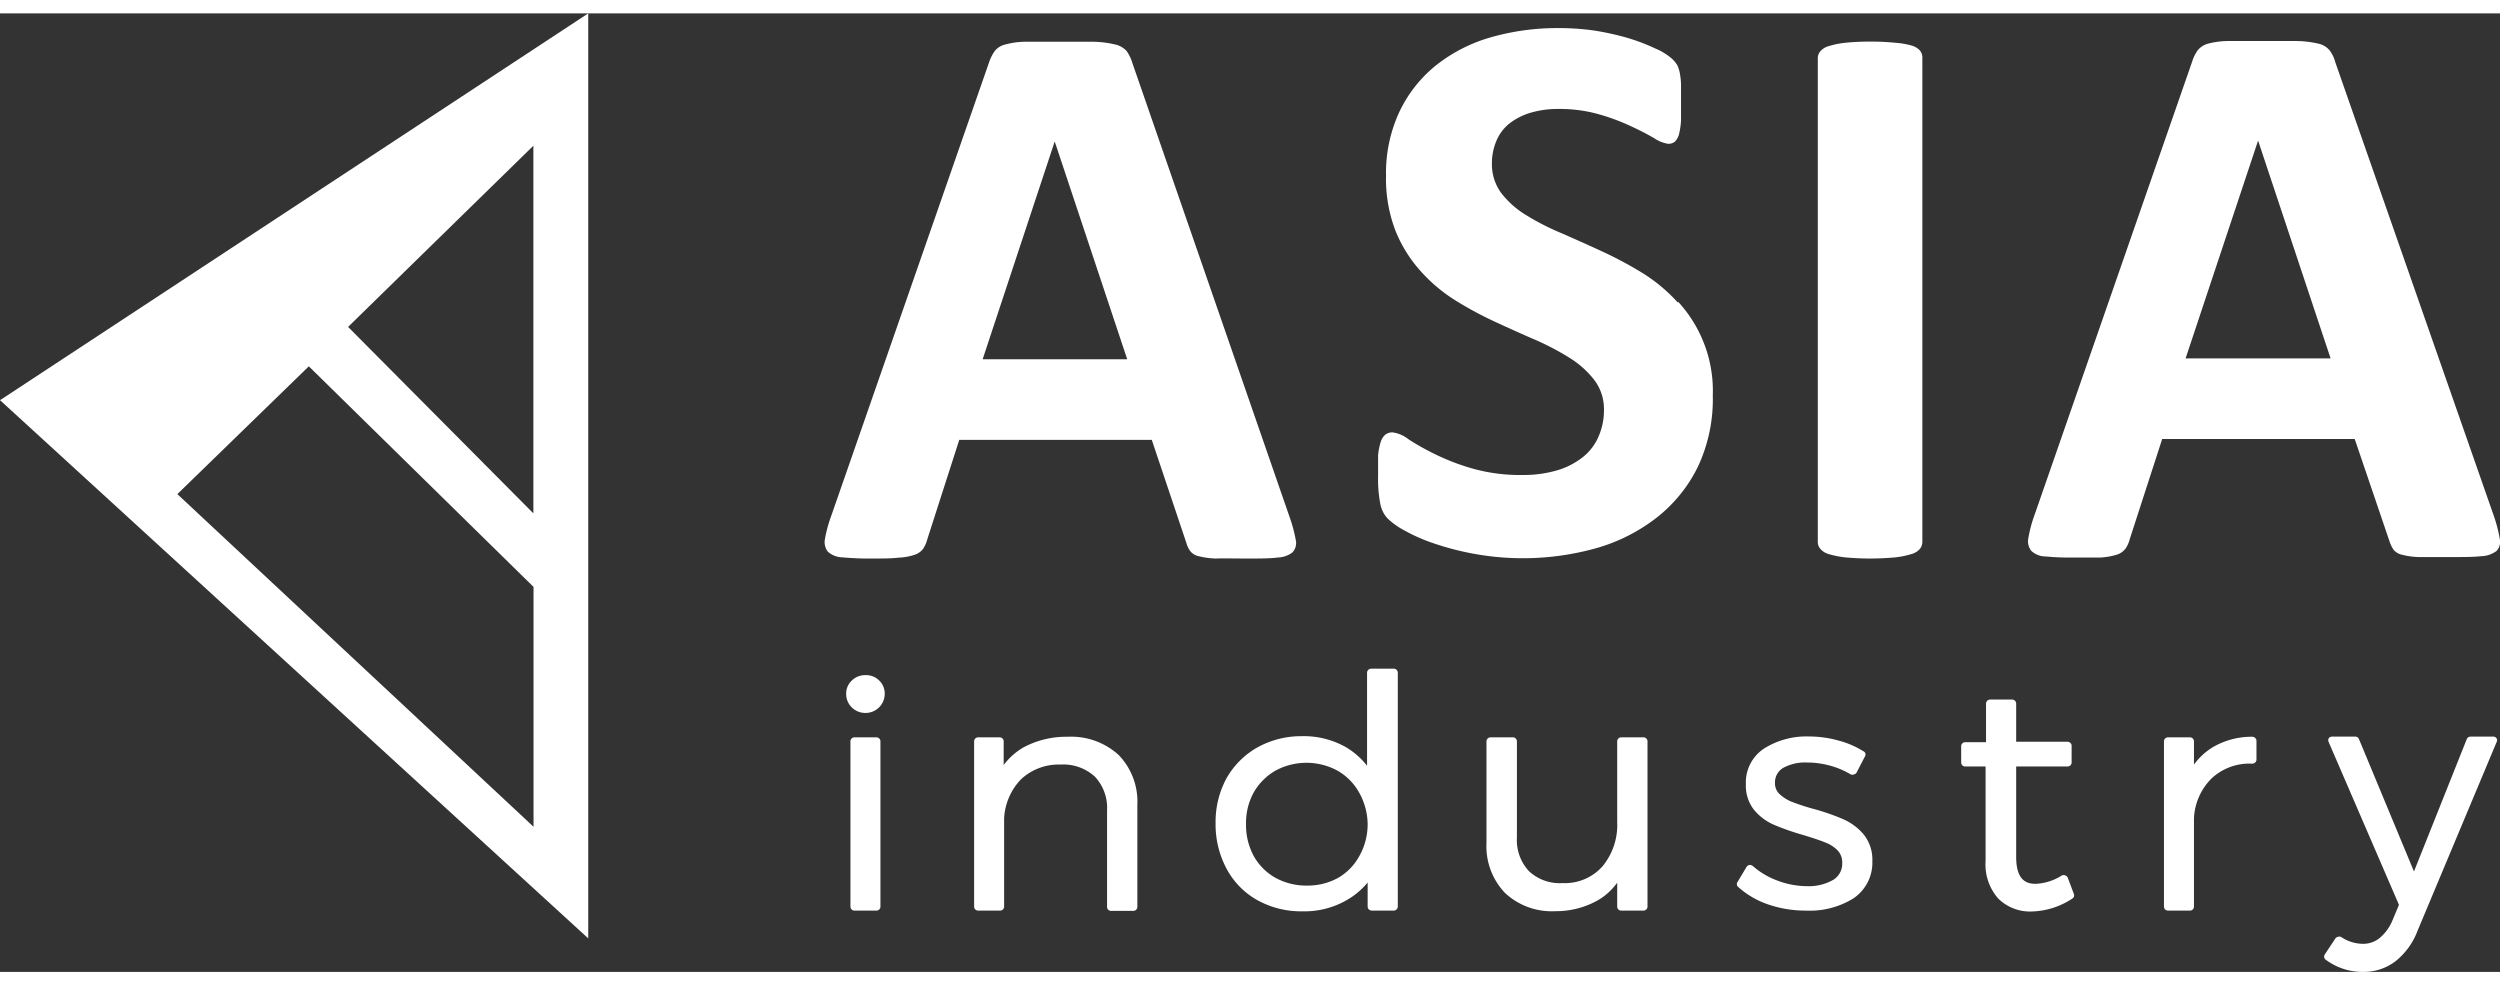
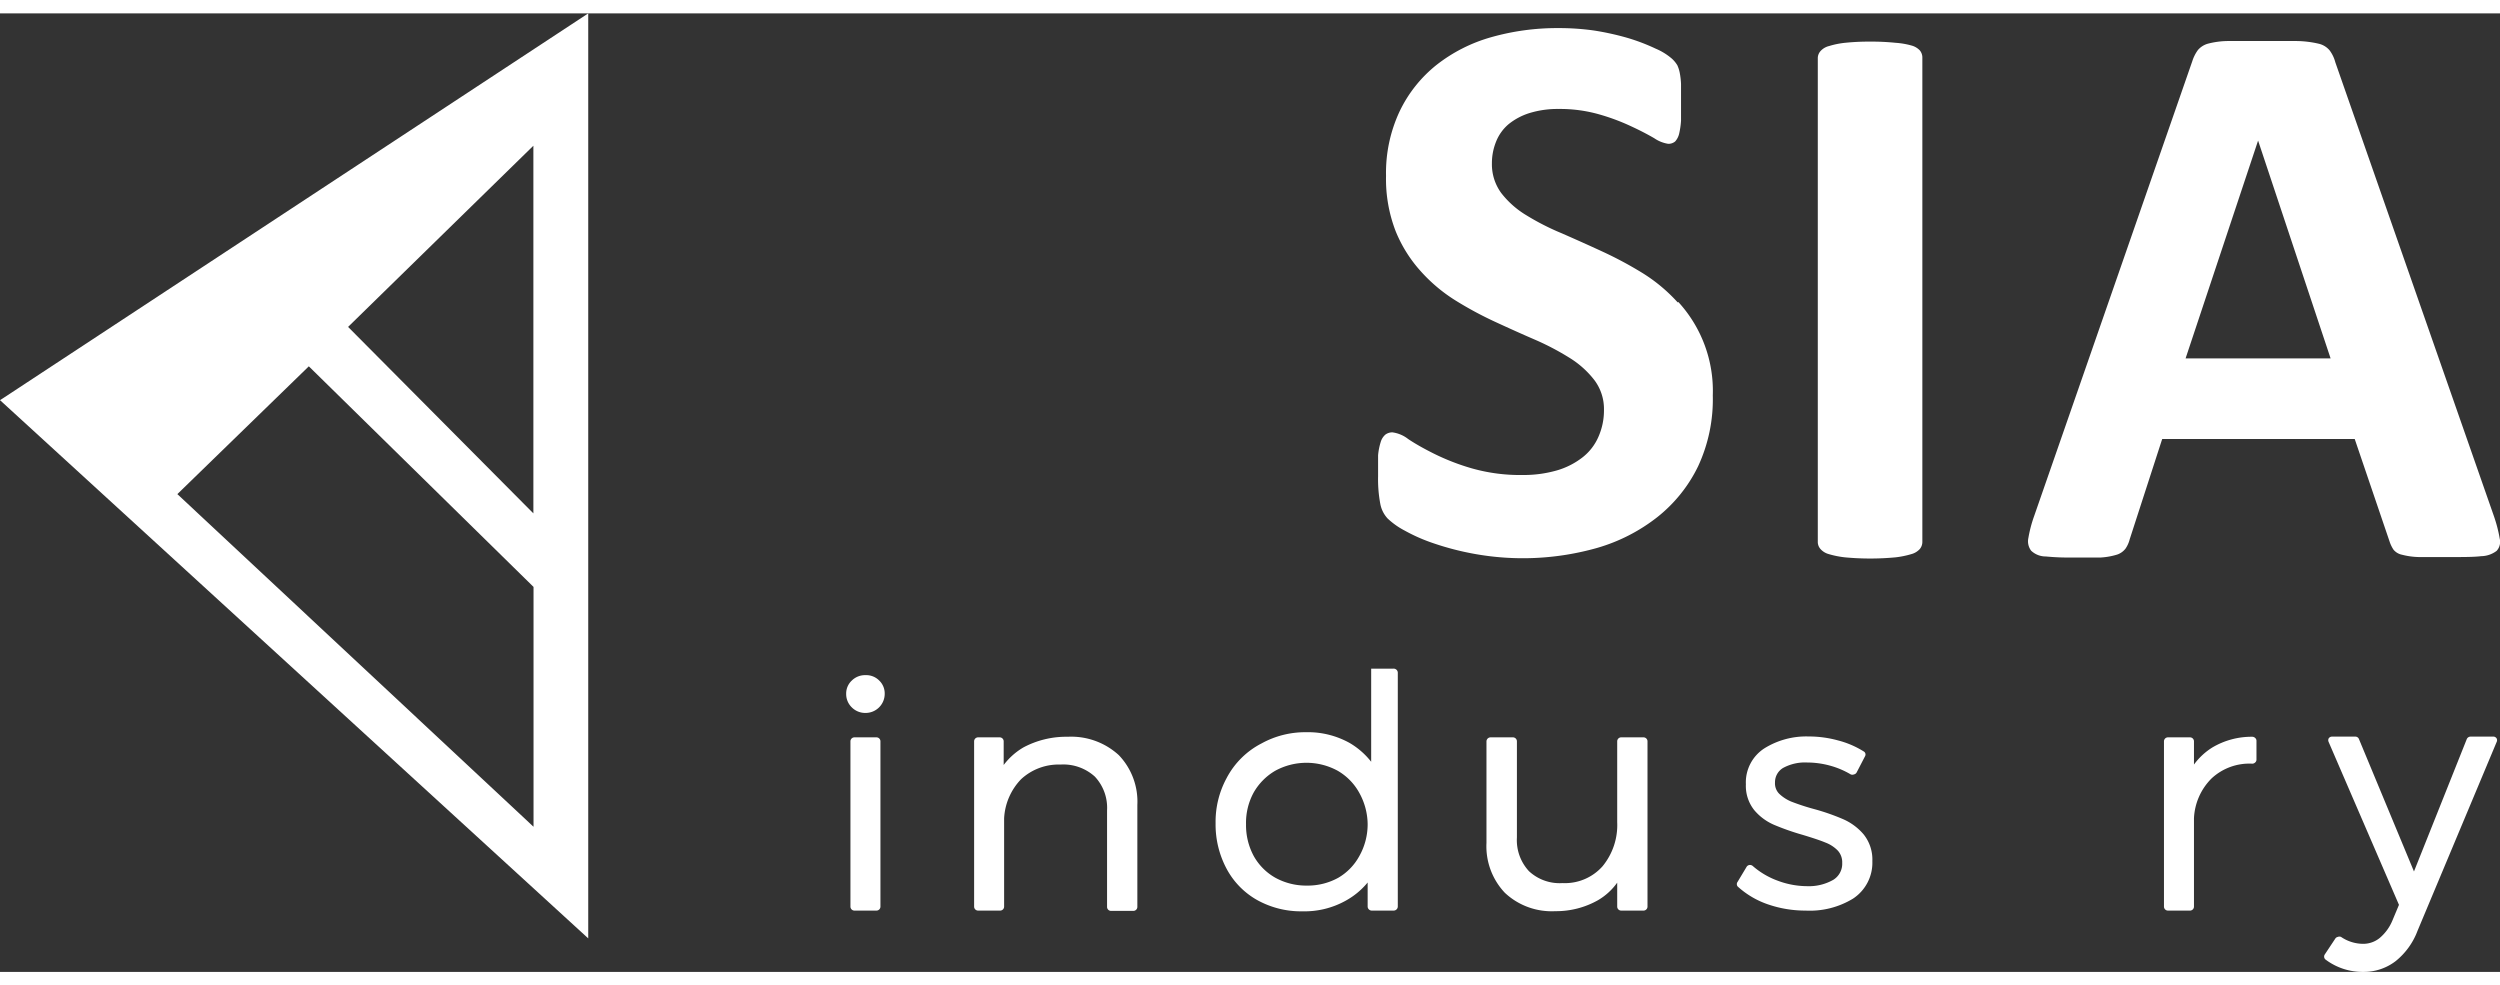
<svg xmlns="http://www.w3.org/2000/svg" viewBox="0 0 170 65.18" width="170" height="67">
  <rect x="0" y="0" width="170" height="65.18" fill="#333333" stroke="none" />
  <defs>
    <style>.cls-1{fill:#fff;}</style>
  </defs>
  <g id="レイヤー_2" data-name="レイヤー 2">
    <g id="レイヤー_1-2" data-name="レイヤー 1">
      <path class="cls-1" d="M0,26.3,40,62.9V0L.19,26.18ZM36.27,9h0v25L23.67,21.32ZM21,24,36.28,39V55.31L12.06,32.69Z" />
      <path class="cls-1" d="M72.6,49.19a6.18,6.18,0,0,0-3,.72,4.56,4.56,0,0,0-1.35,1.2V49.5a.27.27,0,0,0-.28-.27H66.52a.27.27,0,0,0-.28.27V60.74a.27.27,0,0,0,.28.27H68a.27.27,0,0,0,.28-.27v-6a4.14,4.14,0,0,1,1.15-2.66,3.75,3.75,0,0,1,2.68-1,3.18,3.18,0,0,1,2.34.82,3.1,3.1,0,0,1,.83,2.3v6.56a.27.27,0,0,0,.28.27h1.51a.27.27,0,0,0,.27-.27V53.83a4.57,4.57,0,0,0-1.26-3.39A4.79,4.79,0,0,0,72.6,49.19Z" />
-       <path class="cls-1" d="M94.73,44.56H93.24a.28.28,0,0,0-.28.27v6.33a5.21,5.21,0,0,0-1.45-1.27,5.83,5.83,0,0,0-3-.74,6.15,6.15,0,0,0-3,.76A5.55,5.55,0,0,0,83.41,52a6.23,6.23,0,0,0-.75,3.07,6.38,6.38,0,0,0,.74,3.08,5.3,5.3,0,0,0,2.1,2.15,6.14,6.14,0,0,0,3.08.76,5.75,5.75,0,0,0,2.94-.73A5.11,5.11,0,0,0,93,59.1v1.64a.28.28,0,0,0,.28.27h1.49a.28.28,0,0,0,.28-.27V44.83A.28.28,0,0,0,94.73,44.56Zm-2.3,12.75A3.82,3.82,0,0,1,91,58.78h0a4.29,4.29,0,0,1-2.13.53,4.35,4.35,0,0,1-2.14-.53,3.84,3.84,0,0,1-1.47-1.47,4.41,4.41,0,0,1-.53-2.17A4.31,4.31,0,0,1,85.24,53a4,4,0,0,1,1.48-1.5,4.43,4.43,0,0,1,4.24,0A3.9,3.9,0,0,1,92.43,53,4.48,4.48,0,0,1,93,55.14,4.41,4.41,0,0,1,92.43,57.31Z" />
+       <path class="cls-1" d="M94.73,44.56H93.24v6.33a5.21,5.21,0,0,0-1.45-1.27,5.83,5.83,0,0,0-3-.74,6.15,6.15,0,0,0-3,.76A5.55,5.55,0,0,0,83.41,52a6.23,6.23,0,0,0-.75,3.07,6.38,6.38,0,0,0,.74,3.08,5.3,5.3,0,0,0,2.1,2.15,6.14,6.14,0,0,0,3.08.76,5.75,5.75,0,0,0,2.94-.73A5.11,5.11,0,0,0,93,59.1v1.64a.28.28,0,0,0,.28.27h1.49a.28.28,0,0,0,.28-.27V44.83A.28.28,0,0,0,94.73,44.56Zm-2.3,12.75A3.82,3.82,0,0,1,91,58.78h0a4.29,4.29,0,0,1-2.13.53,4.35,4.35,0,0,1-2.14-.53,3.84,3.84,0,0,1-1.47-1.47,4.41,4.41,0,0,1-.53-2.17A4.31,4.31,0,0,1,85.24,53a4,4,0,0,1,1.48-1.5,4.43,4.43,0,0,1,4.24,0A3.9,3.9,0,0,1,92.43,53,4.48,4.48,0,0,1,93,55.14,4.41,4.41,0,0,1,92.43,57.31Z" />
      <path class="cls-1" d="M111.76,49.23h-1.51a.27.27,0,0,0-.28.27V55a4.41,4.41,0,0,1-1,3,3.42,3.42,0,0,1-2.72,1.14,3.06,3.06,0,0,1-2.28-.81,3.1,3.1,0,0,1-.82-2.29V49.5a.27.27,0,0,0-.28-.27h-1.51a.28.28,0,0,0-.28.27v6.91a4.6,4.6,0,0,0,1.25,3.39,4.65,4.65,0,0,0,3.43,1.25,5.79,5.79,0,0,0,2.91-.75,4.22,4.22,0,0,0,1.3-1.19v1.63a.27.27,0,0,0,.28.27h1.51a.27.27,0,0,0,.27-.27V49.5A.27.27,0,0,0,111.76,49.23Z" />
      <path class="cls-1" d="M125.3,54.78a14.91,14.91,0,0,0-2-.69,15.31,15.31,0,0,1-1.49-.49,2.7,2.7,0,0,1-.82-.53,1,1,0,0,1-.29-.76,1.13,1.13,0,0,1,.55-1,3.11,3.11,0,0,1,1.64-.37,5.94,5.94,0,0,1,1.54.21h0a5.67,5.67,0,0,1,1.42.6.29.29,0,0,0,.22,0,.27.27,0,0,0,.18-.13l.57-1.1a.24.24,0,0,0-.1-.34,6.15,6.15,0,0,0-1.73-.74,7.5,7.5,0,0,0-2-.27,5.38,5.38,0,0,0-3,.8,2.75,2.75,0,0,0-1.27,2.45,2.64,2.64,0,0,0,.57,1.76,3.64,3.64,0,0,0,1.35,1,16.79,16.79,0,0,0,1.94.68c.66.2,1.18.37,1.54.52a2.32,2.32,0,0,1,.85.55,1.18,1.18,0,0,1,.3.84,1.28,1.28,0,0,1-.61,1.15,3.34,3.34,0,0,1-1.77.43,5.76,5.76,0,0,1-2-.37,5.38,5.38,0,0,1-1.7-1,.29.29,0,0,0-.23-.07.27.27,0,0,0-.2.14l-.6,1a.26.26,0,0,0,0,.32,5.88,5.88,0,0,0,2.07,1.22,7.78,7.78,0,0,0,2.54.42A5.64,5.64,0,0,0,126,60.2a2.92,2.92,0,0,0,1.32-2.55,2.73,2.73,0,0,0-.6-1.83A3.85,3.85,0,0,0,125.3,54.78Z" />
-       <path class="cls-1" d="M140.61,58.78a.27.27,0,0,0-.17-.16.26.26,0,0,0-.23,0,3.61,3.61,0,0,1-1.79.57c-.57,0-1.32-.19-1.32-1.82V51.21h3.49a.27.27,0,0,0,.28-.27V49.8a.27.27,0,0,0-.08-.19.28.28,0,0,0-.2-.08h0l-3.49,0V46.93a.28.28,0,0,0-.28-.27h-1.49a.28.28,0,0,0-.28.27v2.63h-1.41a.27.27,0,0,0-.28.27l0,1.11a.27.27,0,0,0,.27.27h1.39v6.42a3.5,3.5,0,0,0,.86,2.56,3.07,3.07,0,0,0,2.32.88h0a5.22,5.22,0,0,0,2.72-.88.25.25,0,0,0,.1-.32Z" />
      <path class="cls-1" d="M153.15,49.19a5.22,5.22,0,0,0-2.73.74,4.49,4.49,0,0,0-1.23,1.15V49.5a.27.27,0,0,0-.27-.27h-1.49a.27.27,0,0,0-.28.27V60.74a.27.27,0,0,0,.28.27h1.49a.27.27,0,0,0,.27-.27v-6a4.08,4.08,0,0,1,1.2-2.72,3.77,3.77,0,0,1,2.76-1,.28.28,0,0,0,.2-.08.25.25,0,0,0,.09-.19V49.46a.25.25,0,0,0-.09-.19A.28.28,0,0,0,153.15,49.19Z" />
      <path class="cls-1" d="M169.51,49.18H168a.28.28,0,0,0-.26.17l-3.59,9-3.74-9a.26.26,0,0,0-.25-.17h-1.58a.27.27,0,0,0-.23.12.28.28,0,0,0,0,.25l4.78,11.07-.44,1.05a3.11,3.11,0,0,1-.88,1.21,1.77,1.77,0,0,1-1.11.39,2.69,2.69,0,0,1-1.51-.47.29.29,0,0,0-.22,0,.27.27,0,0,0-.18.13L158.08,64a.26.26,0,0,0,.07.35,4.19,4.19,0,0,0,2.56.83,3.56,3.56,0,0,0,2.19-.73h0a4.81,4.81,0,0,0,1.49-2.06l5.38-12.84a.27.27,0,0,0,0-.25A.27.27,0,0,0,169.51,49.18Z" />
      <path class="cls-1" d="M59.59,49.23H58.1a.27.27,0,0,0-.27.27V60.74a.27.27,0,0,0,.27.27h1.49a.27.27,0,0,0,.28-.27V49.5A.27.27,0,0,0,59.59,49.23Z" />
      <path class="cls-1" d="M58.86,45a1.28,1.28,0,0,0-.94.37,1.2,1.2,0,0,0-.38.9,1.26,1.26,0,0,0,.38.92,1.29,1.29,0,0,0,.94.38,1.3,1.3,0,0,0,1.3-1.3,1.21,1.21,0,0,0-.37-.9A1.24,1.24,0,0,0,58.86,45Z" />
-       <path class="cls-1" d="M84.82,37.07c.87,0,1.57,0,2.07-.07a1.72,1.72,0,0,0,1-.35.93.93,0,0,0,.22-.85,9.69,9.69,0,0,0-.41-1.53L77,3.37a2.78,2.78,0,0,0-.39-.81,1.5,1.5,0,0,0-.76-.44,6.85,6.85,0,0,0-1.47-.19c-.62,0-1.47,0-2.53,0-.91,0-1.65,0-2.21,0a5.46,5.46,0,0,0-1.3.19,1.3,1.3,0,0,0-.69.43,3,3,0,0,0-.38.74L56.51,34.21a9,9,0,0,0-.41,1.51,1.08,1.08,0,0,0,.19.88,1.54,1.54,0,0,0,1,.39,19,19,0,0,0,1.94.08c.77,0,1.4,0,1.87-.06a3.88,3.88,0,0,0,1.11-.2,1.16,1.16,0,0,0,.56-.4,2,2,0,0,0,.28-.63L65.23,29H78.32l2.35,7a1.68,1.68,0,0,0,.27.57,1,1,0,0,0,.56.34,5.56,5.56,0,0,0,1.17.16C83.19,37.05,83.9,37.07,84.82,37.07Zm-18-13.55L71.72,8.71h0l4.93,14.81Z" />
      <path class="cls-1" d="M114.08,19.65a11.12,11.12,0,0,0-2.4-2,26,26,0,0,0-2.75-1.47c-.93-.43-1.85-.84-2.74-1.23a16.9,16.9,0,0,1-2.41-1.23,6.15,6.15,0,0,1-1.7-1.51,3.3,3.3,0,0,1-.63-2,3.9,3.9,0,0,1,.28-1.48,3,3,0,0,1,.86-1.2A4.31,4.31,0,0,1,104,6.78a6.49,6.49,0,0,1,2-.28,9.68,9.68,0,0,1,2.72.36,14.3,14.3,0,0,1,2.18.81c.63.29,1.16.57,1.59.82a2.29,2.29,0,0,0,.95.38.72.72,0,0,0,.47-.16,1.2,1.2,0,0,0,.27-.52,5.51,5.51,0,0,0,.13-.89c0-.35,0-.79,0-1.32s0-.85,0-1.17a5,5,0,0,0-.09-.78,2.27,2.27,0,0,0-.16-.5,2,2,0,0,0-.37-.45,4.15,4.15,0,0,0-1.1-.68,13.41,13.41,0,0,0-1.91-.73,18.49,18.49,0,0,0-2.32-.51A17.15,17.15,0,0,0,105.94,1a16.43,16.43,0,0,0-4.54.62,10.74,10.74,0,0,0-3.71,1.88,9,9,0,0,0-2.51,3.15,9.86,9.86,0,0,0-.93,4.4,9.83,9.83,0,0,0,.65,3.75,9.21,9.21,0,0,0,1.68,2.7,10.89,10.89,0,0,0,2.36,2,24.66,24.66,0,0,0,2.72,1.47c.93.43,1.84.84,2.72,1.22a17.86,17.86,0,0,1,2.36,1.24,6.33,6.33,0,0,1,1.68,1.51,3.26,3.26,0,0,1,.65,2,4.45,4.45,0,0,1-.38,1.86,3.57,3.57,0,0,1-1.09,1.4,5.18,5.18,0,0,1-1.74.88,8.17,8.17,0,0,1-2.31.31,12,12,0,0,1-3.46-.45,15.37,15.37,0,0,1-2.58-1c-.72-.36-1.3-.69-1.76-1a2.21,2.21,0,0,0-1.07-.45.8.8,0,0,0-.47.15,1.06,1.06,0,0,0-.32.5,4.28,4.28,0,0,0-.18.91c0,.38,0,.85,0,1.41a9.06,9.06,0,0,0,.15,1.89,2,2,0,0,0,.5,1,5.13,5.13,0,0,0,1.14.81,11.72,11.72,0,0,0,2,.88,19,19,0,0,0,2.74.71,18.5,18.5,0,0,0,8.36-.4,12,12,0,0,0,4.09-2.09,9.92,9.92,0,0,0,2.78-3.46,10.79,10.79,0,0,0,1-4.82,8.94,8.94,0,0,0-2.34-6.35Z" />
      <path class="cls-1" d="M130,2.19A5.33,5.33,0,0,0,128.89,2a15.88,15.88,0,0,0-1.72-.08,15.61,15.61,0,0,0-1.7.08,5.61,5.61,0,0,0-1.09.22,1.14,1.14,0,0,0-.59.35.72.72,0,0,0-.18.48V35.94a.72.72,0,0,0,.18.48,1.16,1.16,0,0,0,.57.35,6.21,6.21,0,0,0,1.1.22,18.42,18.42,0,0,0,3.43,0,6.13,6.13,0,0,0,1.08-.22,1.2,1.2,0,0,0,.58-.35.76.76,0,0,0,.17-.48V3a.76.76,0,0,0-.17-.48A1.2,1.2,0,0,0,130,2.19Z" />
      <path class="cls-1" d="M162.49,35.91a2.25,2.25,0,0,0,.27.56,1,1,0,0,0,.57.34,5,5,0,0,0,1.17.16c.51,0,1.23,0,2.14,0s1.57,0,2.08-.06a1.79,1.79,0,0,0,1.05-.36.91.91,0,0,0,.21-.84,9.52,9.52,0,0,0-.4-1.54L158.8,3.32a2.35,2.35,0,0,0-.39-.81,1.37,1.37,0,0,0-.75-.45,7,7,0,0,0-1.47-.18c-.63,0-1.47,0-2.53,0s-1.65,0-2.21,0a5.64,5.64,0,0,0-1.31.18,1.38,1.38,0,0,0-.68.43,2.62,2.62,0,0,0-.38.75L138.33,34.16a8.83,8.83,0,0,0-.4,1.51,1.06,1.06,0,0,0,.19.87,1.44,1.44,0,0,0,1,.39A16.39,16.39,0,0,0,141,37c.77,0,1.39,0,1.87,0a4.73,4.73,0,0,0,1.1-.2,1.2,1.2,0,0,0,.57-.41,2,2,0,0,0,.28-.63l2.21-6.82h13.09ZM148.62,23.46l4.93-14.81h0l4.93,14.81Z" />
    </g>
  </g>
</svg>